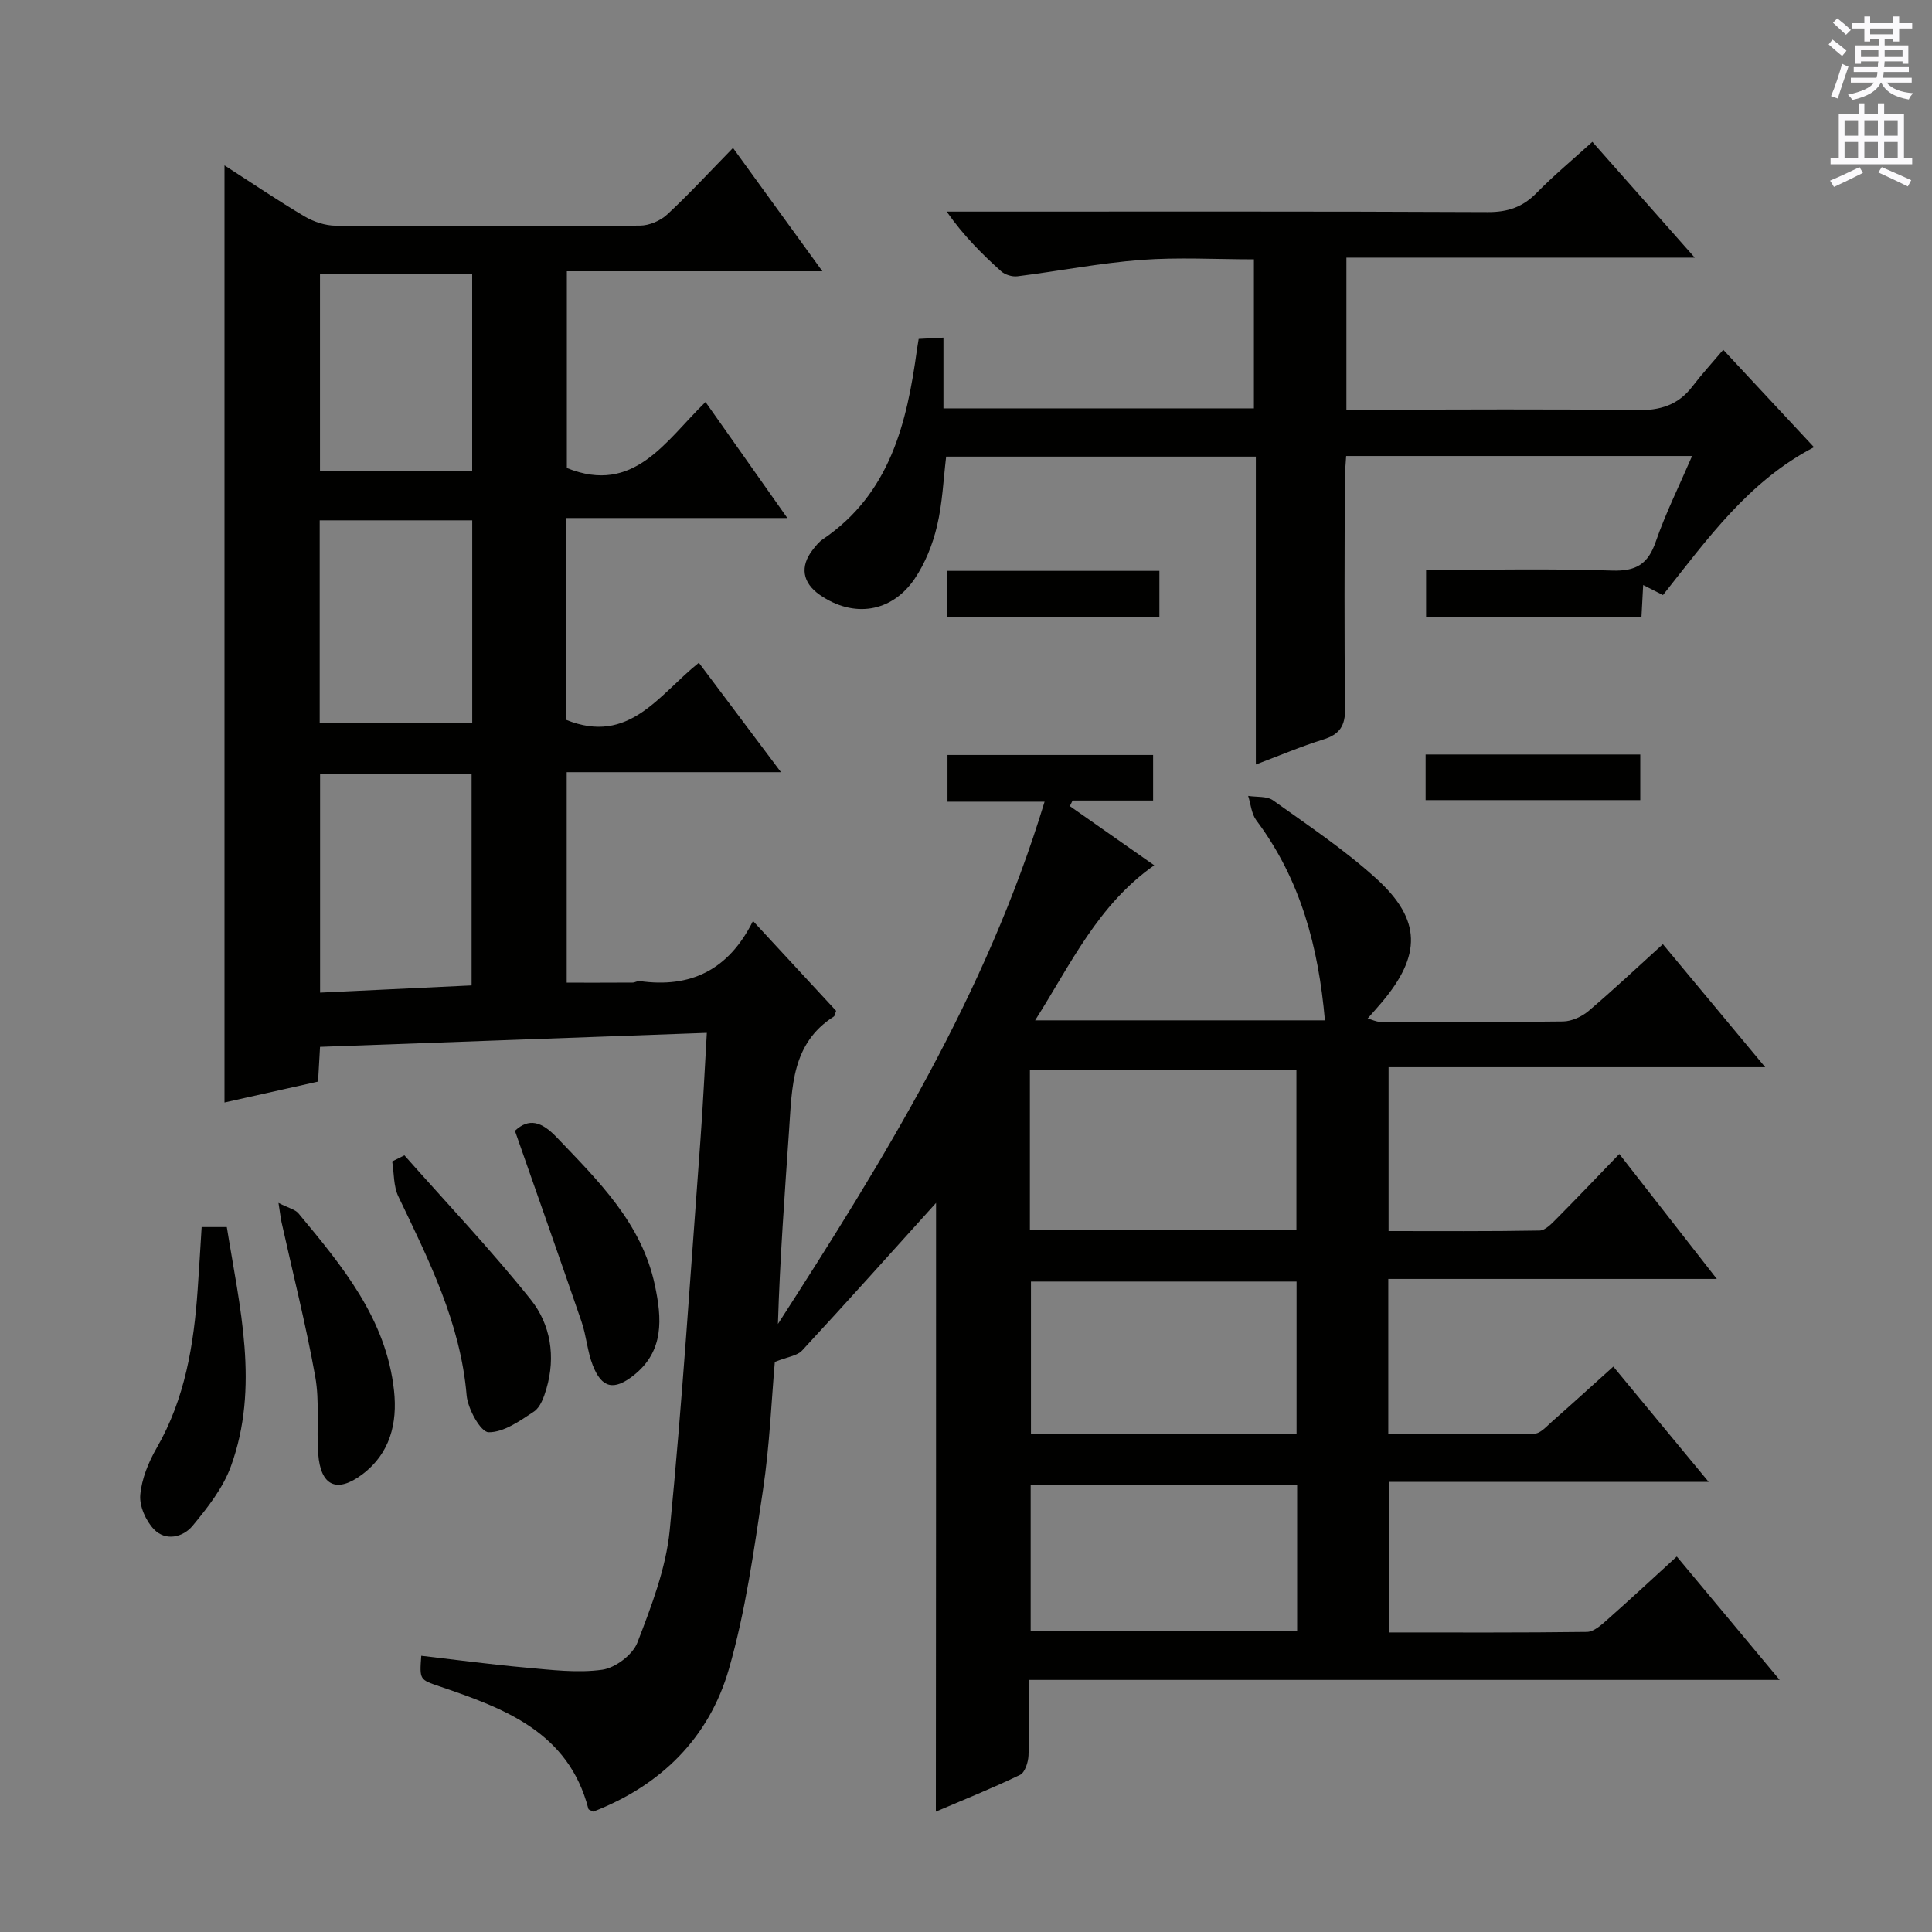
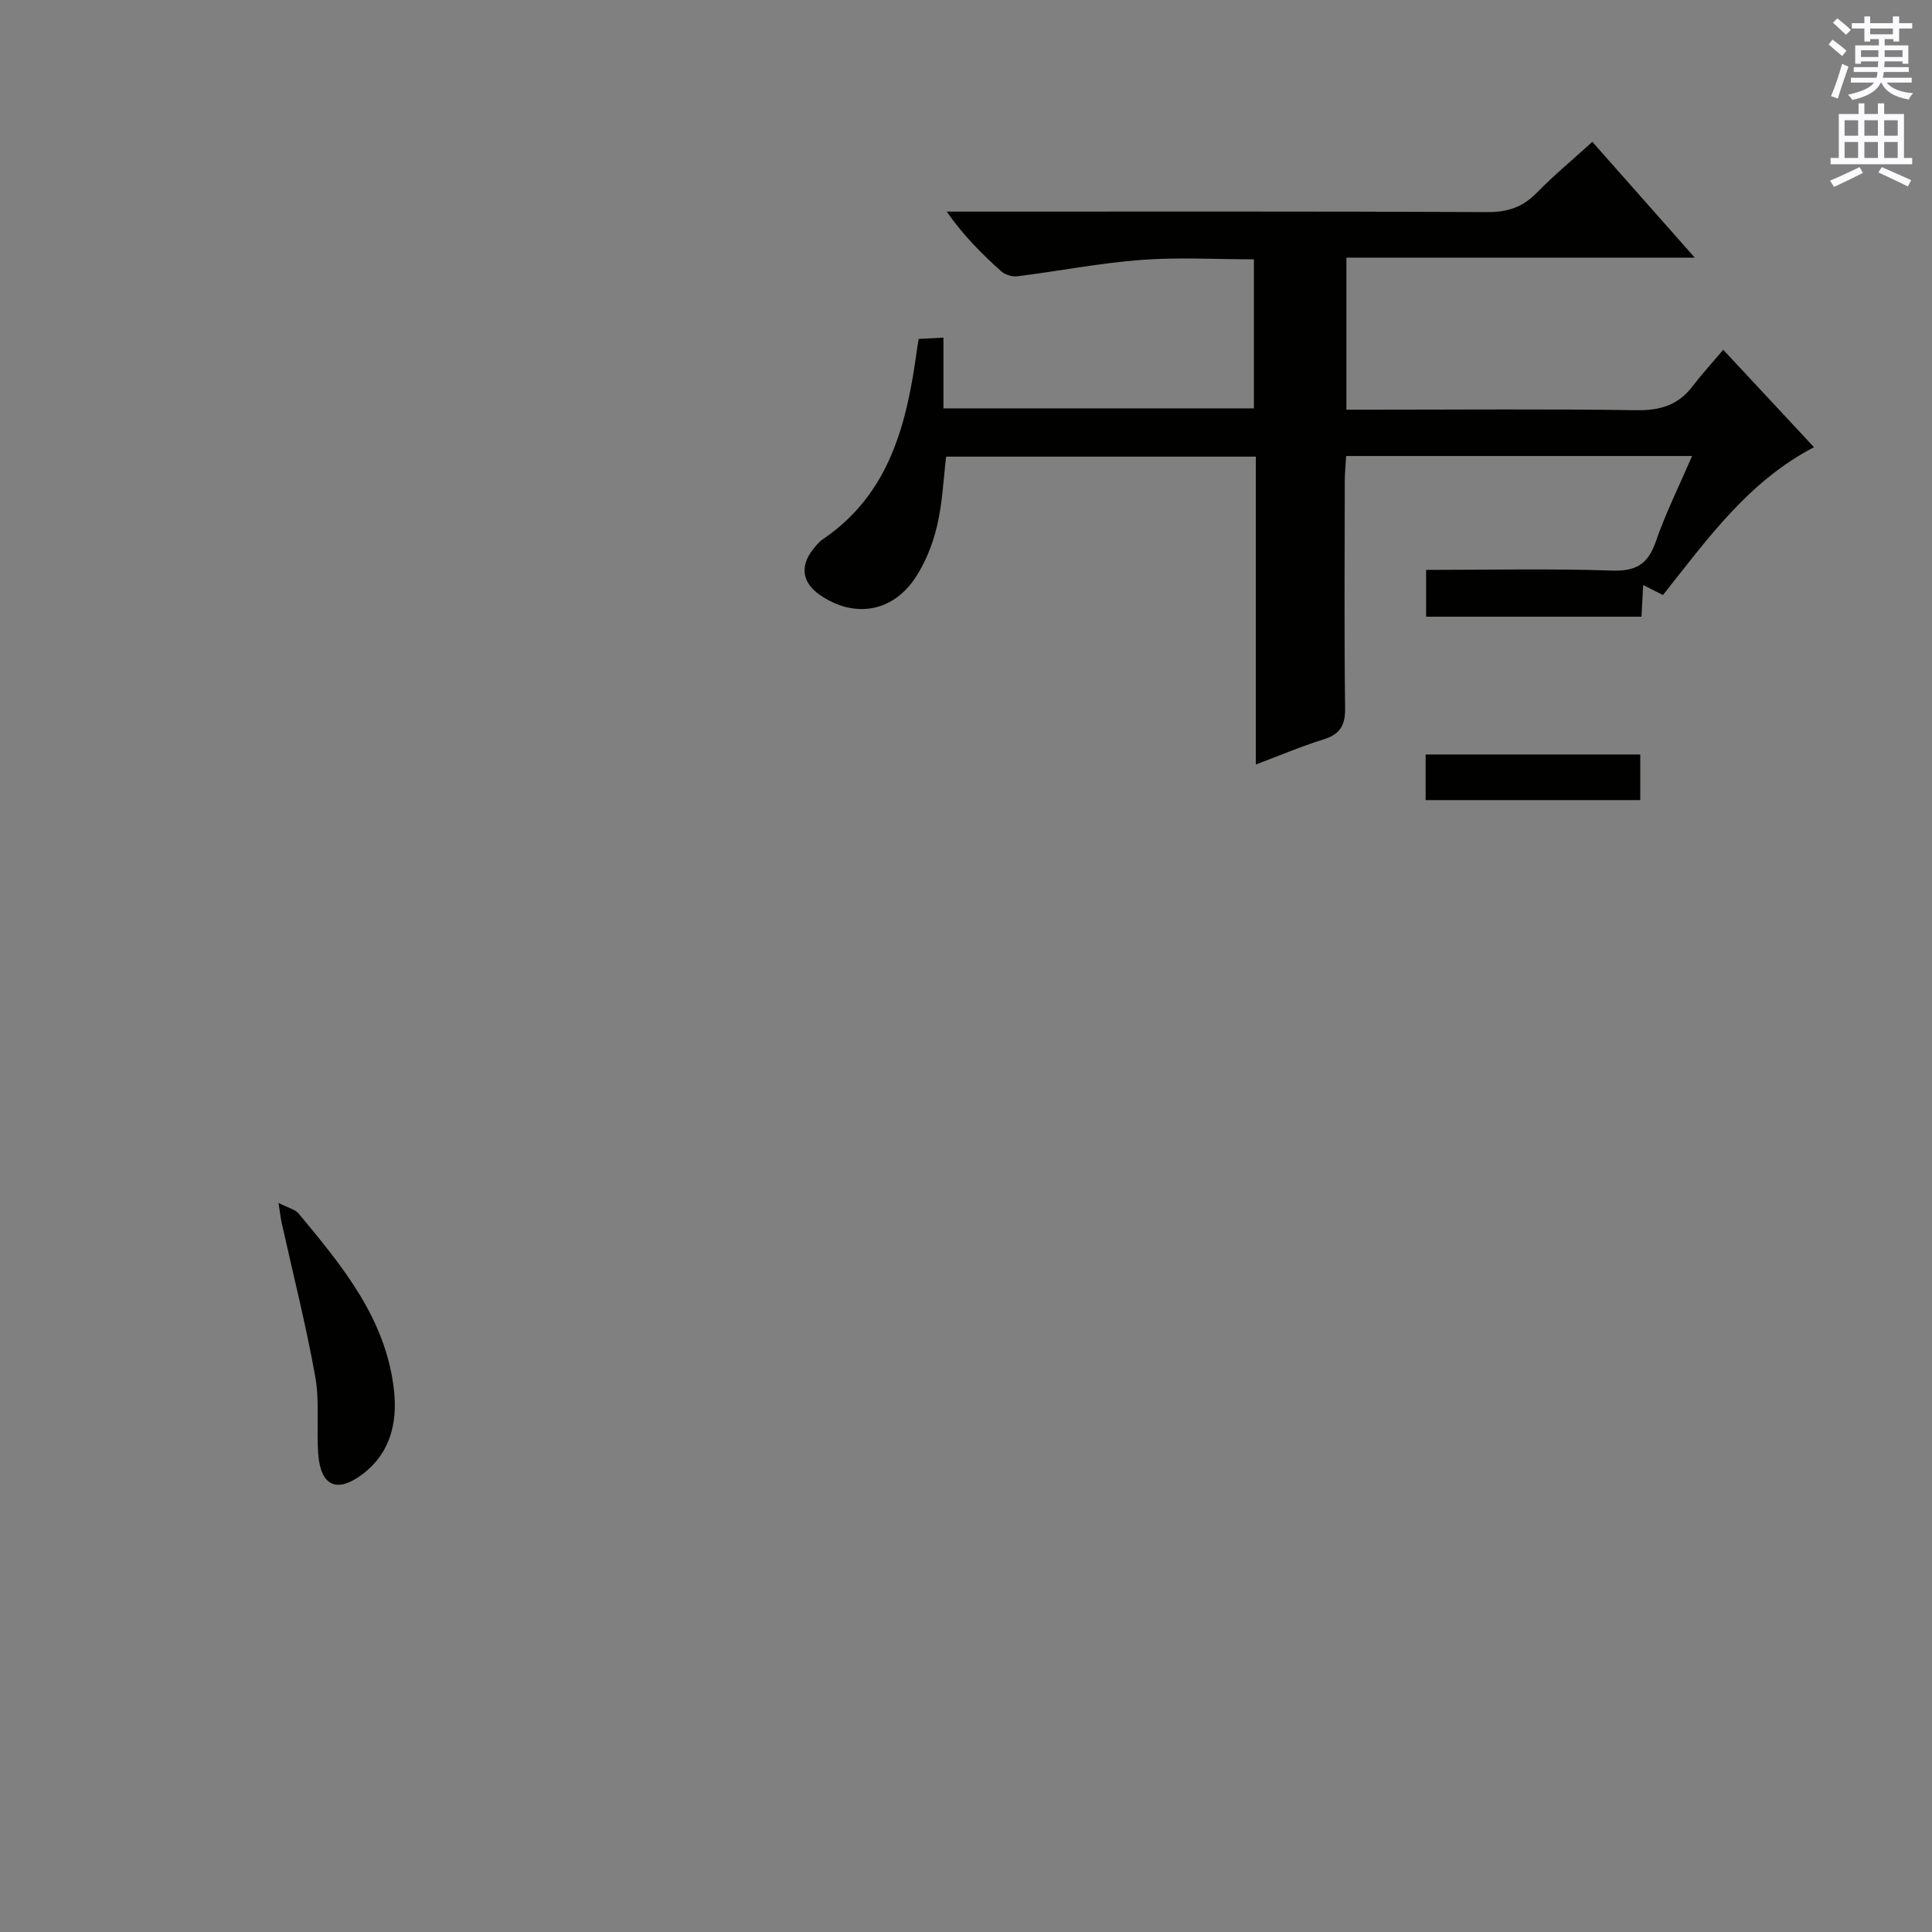
<svg xmlns="http://www.w3.org/2000/svg" enable-background="new 0 0 400 400" viewBox="0 0 400 400">
  <rect x="0" y="0" width="400" height="400" fill="#808080" stroke="none" />
  <g fill="#010100">
-     <path d="m193.8 249.05c-9.17 10.16-18.37 20.44-27.73 30.56-1.01 1.1-3 1.3-5.65 2.36-.69 7.8-1.06 17.23-2.45 26.51-1.86 12.43-3.59 25.01-7.05 37.05-4.12 14.33-14.14 24.15-28.09 29.55-.47-.26-.96-.36-1.01-.58-4.13-15.9-17.34-20.77-30.77-25.34-4.17-1.42-4.2-1.34-3.83-6.35 7.19.83 14.36 1.8 21.56 2.44 5.3.47 10.72 1.17 15.91.45 2.71-.38 6.31-3.1 7.28-5.63 2.89-7.52 5.91-15.34 6.69-23.26 2.63-26.79 4.33-53.67 6.34-80.53.54-7.24.87-14.5 1.34-22.44-27.08.98-53.44 1.94-80.08 2.9-.14 2.45-.25 4.4-.41 7.19-6.26 1.4-12.77 2.85-19.37 4.33 0-64.75 0-129.07 0-194.02 5.72 3.68 11.04 7.29 16.57 10.56 1.89 1.12 4.29 1.92 6.47 1.93 21 .14 41.99.14 62.99-.02 1.9-.01 4.21-.99 5.61-2.29 4.51-4.18 8.69-8.73 13.64-13.79 6.15 8.48 12 16.55 18.51 25.53-18.2 0-35.37 0-52.91 0v40.74c13.92 5.61 20.39-5.56 28.71-13.67 5.6 7.94 10.9 15.45 16.94 24.02-15.97 0-30.8 0-45.81 0v41.78c13.07 5.3 19.24-5.25 27.49-11.81 5.5 7.32 10.94 14.58 17 22.65-15.33 0-29.68 0-44.36 0v43.58c4.49 0 9.07.01 13.65-.02.49 0 .99-.37 1.45-.31 10.46 1.48 18.39-2.21 23.47-12.44 6.16 6.66 11.73 12.68 17.21 18.6-.23.6-.26 1.05-.49 1.19-8.73 5.57-8.63 14.59-9.24 23.37-.92 13.37-1.9 26.73-2.32 40.28 21.94-34.05 43.15-68.39 55.21-108.14-7.01 0-13.43 0-20.1 0 0-3.39 0-6.33 0-9.67h42.57v9.43c-5.46 0-11.07 0-16.67 0-.19.39-.38.77-.57 1.16 5.65 3.96 11.3 7.93 17.47 12.25-11.68 8.23-17.22 20.36-24.66 32.1h60c-1.33-15.16-5.03-29.17-14.2-41.41-1.01-1.35-1.15-3.36-1.69-5.06 1.75.28 3.89.01 5.18.94 7.28 5.21 14.8 10.23 21.4 16.23 9.34 8.5 9.29 15.85 1.08 25.58-.85 1-1.73 1.98-2.92 3.34 1.07.3 1.77.67 2.47.67 12.67.04 25.33.11 37.99-.06 1.77-.03 3.85-.97 5.24-2.14 5.18-4.4 10.13-9.06 15.42-13.86 7.03 8.45 13.79 16.57 21.19 25.47-26.53 0-52.08 0-77.98 0v33.93c10.42 0 20.84.08 31.26-.11 1.2-.02 2.52-1.44 3.54-2.47 4.22-4.25 8.35-8.59 12.97-13.38 6.77 8.68 13.16 16.87 20.19 25.87-23.1 0-45.42 0-68.02 0v32.14c10.11 0 20.19.09 30.27-.11 1.21-.02 2.49-1.48 3.58-2.45 4.11-3.62 8.15-7.3 12.74-11.43 6.5 7.86 12.8 15.48 19.74 23.87-22.52 0-44.19 0-66.24 0v31.17c13.8 0 27.42.07 41.04-.11 1.39-.02 2.92-1.38 4.11-2.44 4.72-4.17 9.34-8.47 14.49-13.17 7.03 8.43 13.87 16.63 21.3 25.55-52.2 0-103.43 0-155.44 0 0 5.47.12 10.56-.08 15.65-.06 1.4-.74 3.52-1.75 4.01-5.78 2.79-11.75 5.18-17.43 7.61.04-42.34.04-84.35.04-126.03zm19.43 5.59h55.18c0-11.3 0-22.31 0-33.2-18.62 0-36.82 0-55.18 0zm55.21 42.21c0-10.89 0-21.25 0-31.52-18.6 0-36.8 0-54.99 0v31.52zm.12 10.63c-18.83 0-37.04 0-55.17 0v30.21h55.17c0-10.22 0-20.12 0-30.21zm-202.29-101.97c10.69-.51 21.03-1 31.37-1.49 0-14.93 0-29.3 0-43.71-10.61 0-20.86 0-31.37 0zm-.08-55.88h31.58c0-14.13 0-27.88 0-41.9-10.62 0-21.01 0-31.58 0zm31.57-52.09c0-13.77 0-27.16 0-40.81-10.63 0-21.01 0-31.51 0v40.81z" />
    <path d="m344.3 123.2c-1.5-.76-2.62-1.33-4.1-2.08-.13 2.36-.23 4.3-.35 6.56-14.78 0-29.52 0-44.59 0 0-3.07 0-6.12 0-9.69 12.91 0 25.7-.29 38.47.14 4.99.17 7.46-1.31 9.08-5.99 2.04-5.89 4.84-11.52 7.52-17.73-24.16 0-47.59 0-71.62 0-.1 1.75-.29 3.5-.29 5.26-.02 15.66-.13 31.33.07 46.99.05 3.63-1.14 5.4-4.54 6.45-4.54 1.41-8.94 3.29-13.94 5.17 0-21.51 0-42.43 0-63.74-21.48 0-42.56 0-64.12 0-.57 4.69-.76 9.66-1.9 14.41-.9 3.79-2.44 7.65-4.61 10.86-4.78 7.05-12.7 8.17-19.64 3.36-3.62-2.51-4.17-5.89-1.47-9.35.61-.78 1.26-1.61 2.07-2.16 13.92-9.43 17.43-24.02 19.51-39.31.09-.64.2-1.27.35-2.18 1.51-.08 2.95-.15 5.13-.27v14.65h64.28c0-10.29 0-20.37 0-30.86-7.81 0-15.62-.46-23.35.12-8.57.65-17.06 2.32-25.6 3.39-1.1.14-2.6-.32-3.41-1.06-3.95-3.56-7.73-7.31-11.25-12.33h5.04c35.66 0 71.32-.07 106.98.1 4.17.02 7.26-1.04 10.14-3.99 3.48-3.56 7.34-6.76 11.52-10.55 6.86 7.76 13.59 15.37 21.2 23.97-24.76 0-48.28 0-72.12 0v31.48h5.53c18.16 0 36.33-.17 54.49.11 4.9.08 8.66-1.04 11.63-4.94 1.92-2.51 4.06-4.84 6.37-7.57 6.66 7.15 12.52 13.44 18.79 20.17-13.56 7.05-22.05 18.98-31.27 30.61z" />
-     <path d="m83.73 239.2c8.77 9.91 17.9 19.54 26.16 29.87 4.11 5.14 5.2 11.82 3.23 18.48-.5 1.7-1.24 3.81-2.56 4.69-2.91 1.94-6.28 4.34-9.42 4.29-1.61-.03-4.29-4.83-4.53-7.64-1.27-14.99-7.82-28-14.14-41.19-1.02-2.13-.87-4.81-1.27-7.24.85-.42 1.69-.84 2.53-1.26z" />
-     <path d="m106.61 234.12c2.9-2.72 5.53-1.91 8.62 1.32 8.63 9.04 17.63 17.78 20.36 30.67 1.45 6.85 1.98 13.64-4.45 18.68-4.01 3.14-6.53 2.66-8.4-2.08-1.14-2.89-1.33-6.15-2.35-9.1-4.45-12.98-9.03-25.91-13.78-39.49z" />
-     <path d="m41.75 254.05h5.21c2.65 16.6 6.84 33.06.84 49.55-1.63 4.48-4.83 8.55-7.92 12.29-1.97 2.38-5.56 3.27-8 .74-1.68-1.74-3.04-4.8-2.84-7.12.29-3.32 1.69-6.76 3.39-9.71 5.89-10.22 7.7-21.39 8.5-32.87.29-4.13.53-8.26.82-12.88z" />
    <path d="m57.66 249.05c2.12 1.08 3.45 1.35 4.14 2.17 9.06 10.9 18.17 21.83 19.78 36.71.73 6.77-.84 13-6.54 17.3-5.33 4.01-8.68 2.41-9.16-4.26-.38-5.31.32-10.76-.61-15.94-1.92-10.73-4.62-21.33-6.98-31.99-.17-.8-.26-1.61-.63-3.99z" />
    <path d="m295.16 165.65c0-3.29 0-6.23 0-9.44h44.44v9.44c-14.57 0-29.3 0-44.44 0z" />
-     <path d="m196.16 118.19h43.88v9.54c-14.64 0-29.15 0-43.88 0 0-3.17 0-6.1 0-9.54z" />
  </g>
  <path d="m378.6 9.2.8-1c.9.7 1.9 1.4 2.9 2.3l-.9 1.1c-1.1-.9-2-1.7-2.8-2.4zm.5 10.7c.9-2.1 1.6-4.3 2.3-6.7.4.2.8.4 1.3.6-.7 2.1-1.5 4.3-2.2 6.6zm.4-15.2.9-.9c1 .8 2 1.6 2.8 2.4l-1 1c-1-.9-1.9-1.8-2.7-2.5zm12.5-1.3h1.2v1.4h2.7v1.1h-2.7v2.7h-1.2v-.5h-1.8v1.3h4.9v3.8h-1.2v-.5h-3.7c0 .4-.1.9-.1 1.2h5.1v1h-5.2c0 .5-.1.9-.2 1.2h6v1h-5.2c1.1 1.3 2.9 2 5.5 2.2-.4.4-.7.8-.9 1.3-2.9-.5-4.8-1.6-5.7-3.5h-.1c-.8 1.7-2.7 2.9-5.9 3.6-.2-.4-.6-.8-.9-1.1 2.8-.6 4.6-1.4 5.4-2.5h-4.8v-1h5.3c.1-.3.2-.7.2-1.2h-4.9v-1h5c0-.4 0-.8.1-1.2h-3.6v.5h-1.2v-3.8h4.9v-1.3h-1.8v.5h-1.2v-2.7h-2.6v-1.1h2.6v-1.4h1.2v1.4h4.7v-1.4zm-6.7 8.4h3.6c0-.4 0-.9 0-1.4h-3.6zm1.9-4.7h4.7v-1.2h-4.7zm6.7 3.3h-3.7v1.4h3.7z" fill="#fbfafc" />
  <path d="m384.7 21.4h1.3v2.2h2.8v-2.2h1.3v2.2h4.1v9.1h1.7v1.3h-16.9v-1.3h1.7v-9.1h4.1v-2.2zm.3 13.2.7 1.2c-1.8.9-3.8 1.9-6 2.9-.2-.4-.5-.8-.8-1.3 2.4-1 4.4-2 6.1-2.8zm-3.1-6.5h2.8v-3.2h-2.8zm0 4.6h2.8v-3.3h-2.8zm4.1-4.6h2.8v-3.2h-2.8zm0 4.6h2.8v-3.3h-2.8zm3.6 1.9c2.1.9 4.1 1.8 6.1 2.7l-.7 1.3c-2.2-1.1-4.2-2-6.1-2.9zm3.3-9.7h-2.8v3.2h2.8zm-2.8 7.8h2.8v-3.3h-2.8z" fill="#fbfafc" />
</svg>